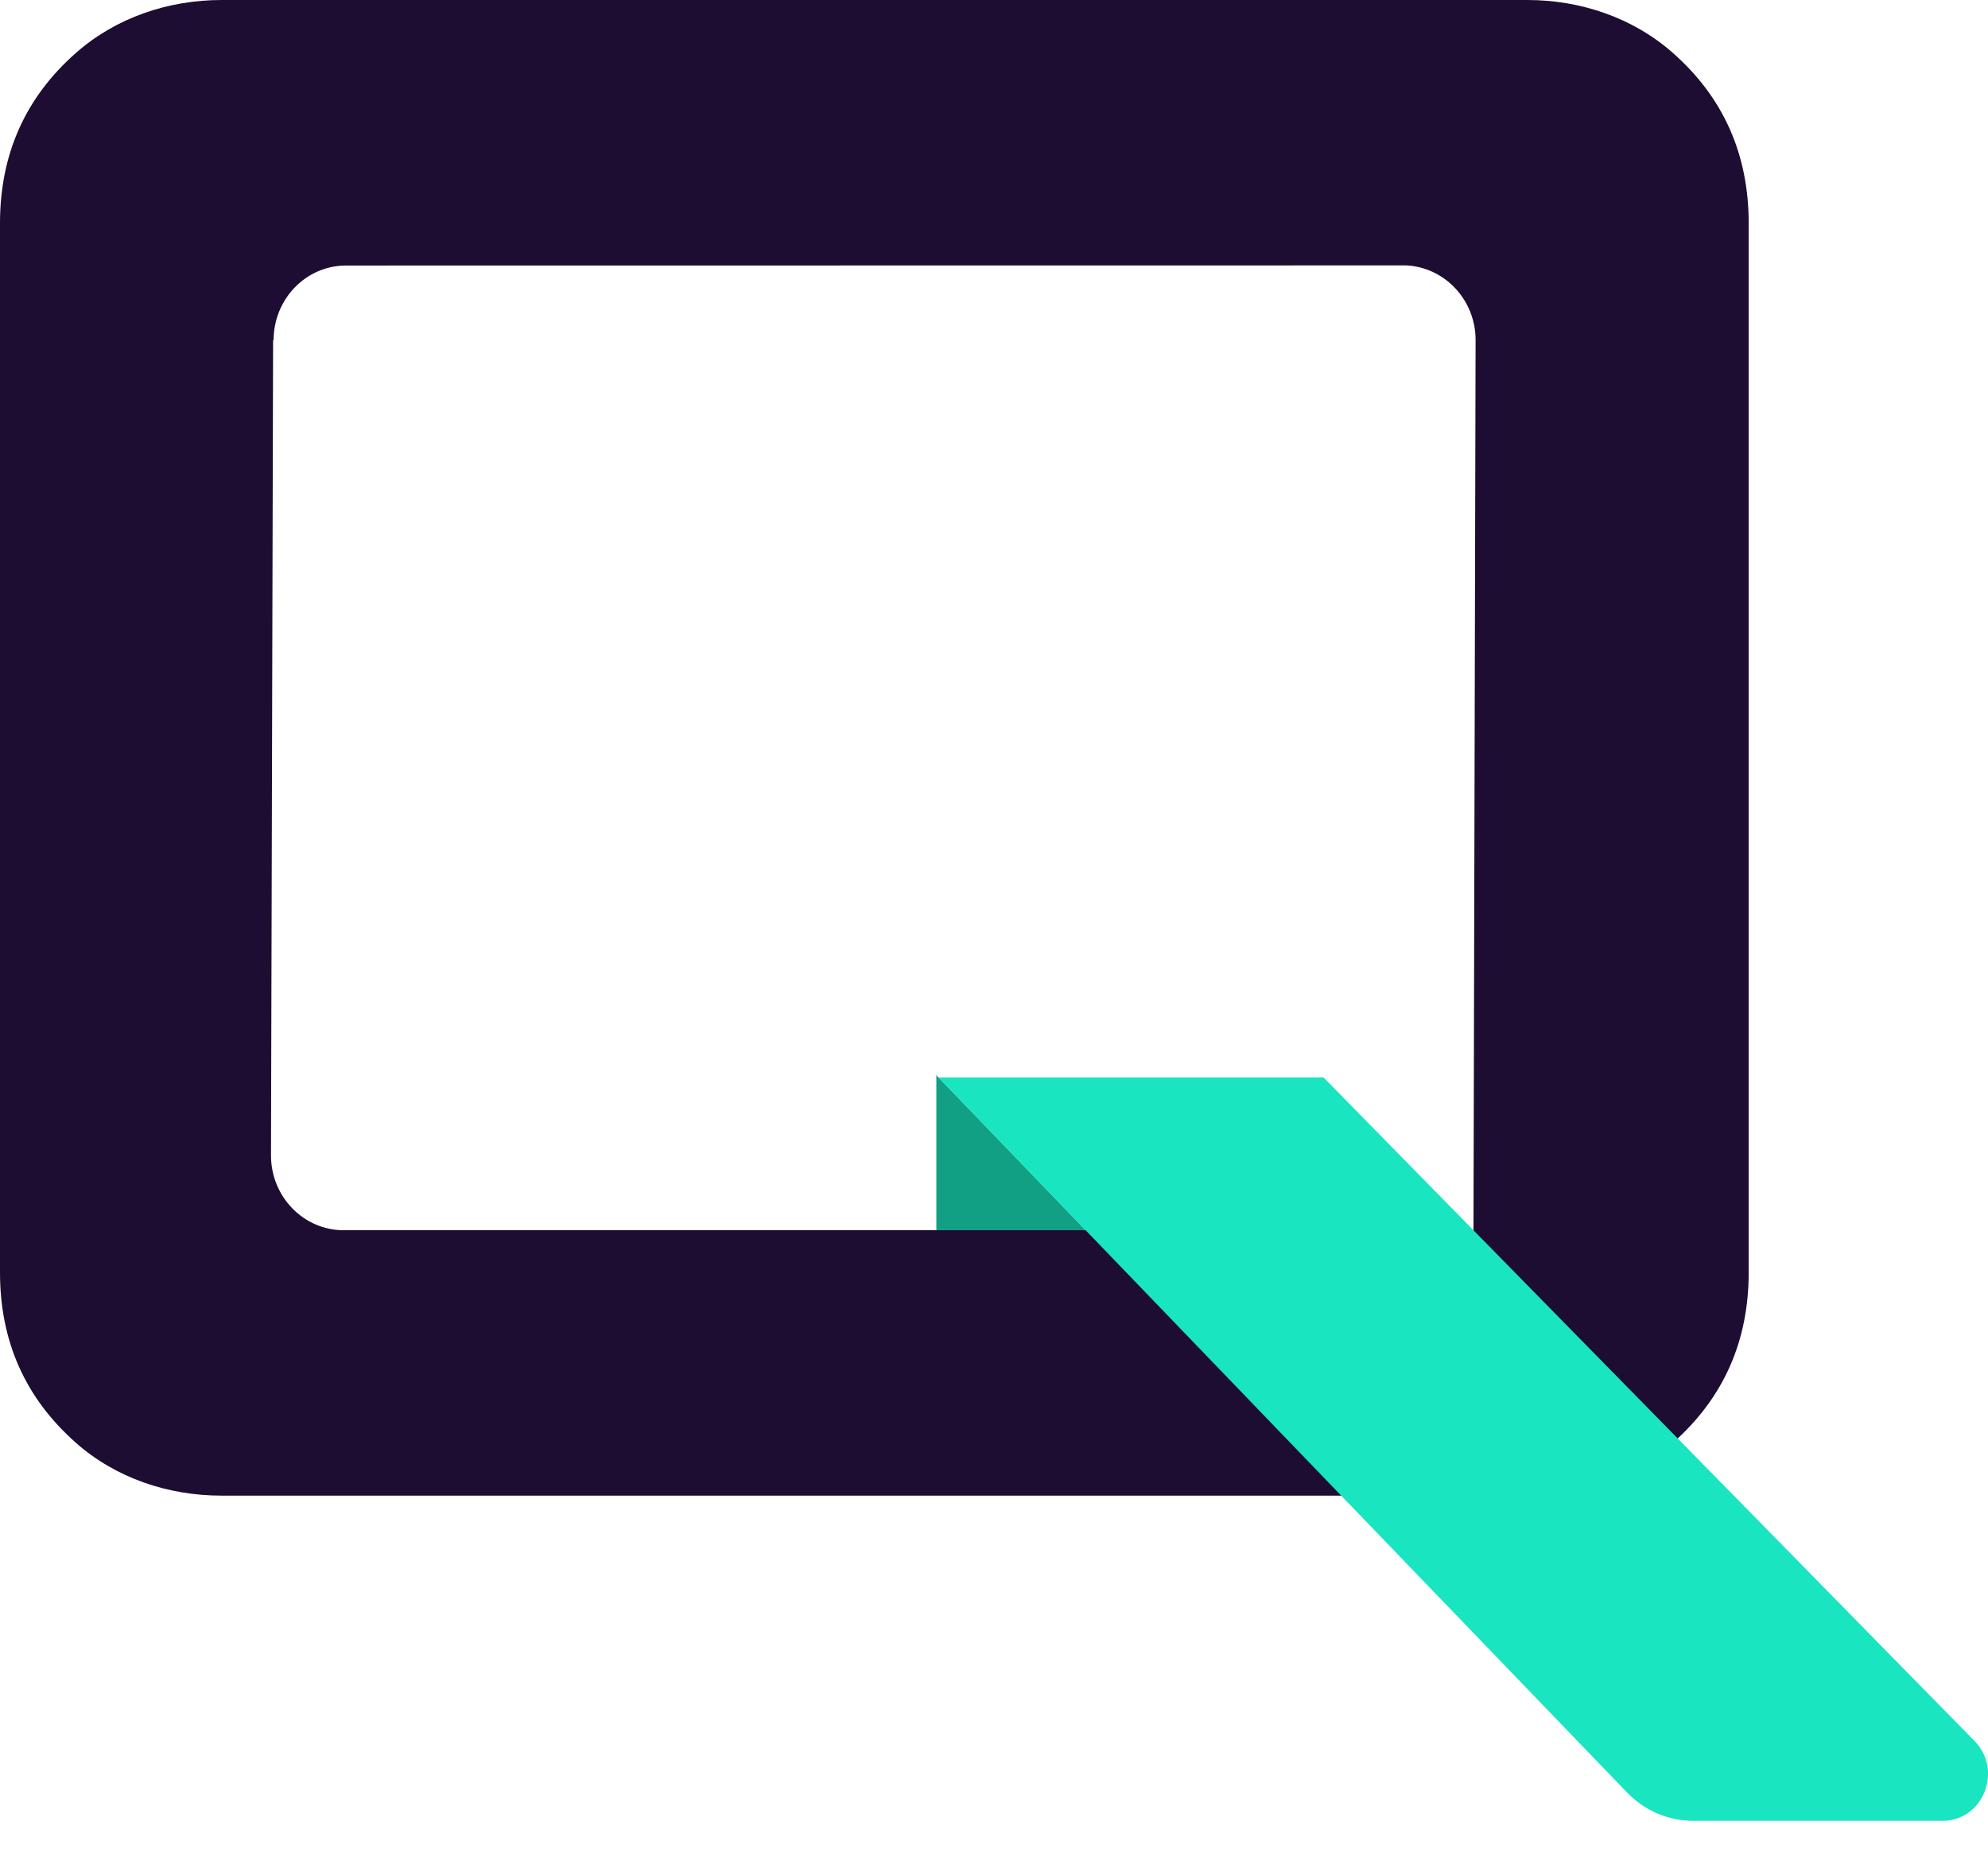
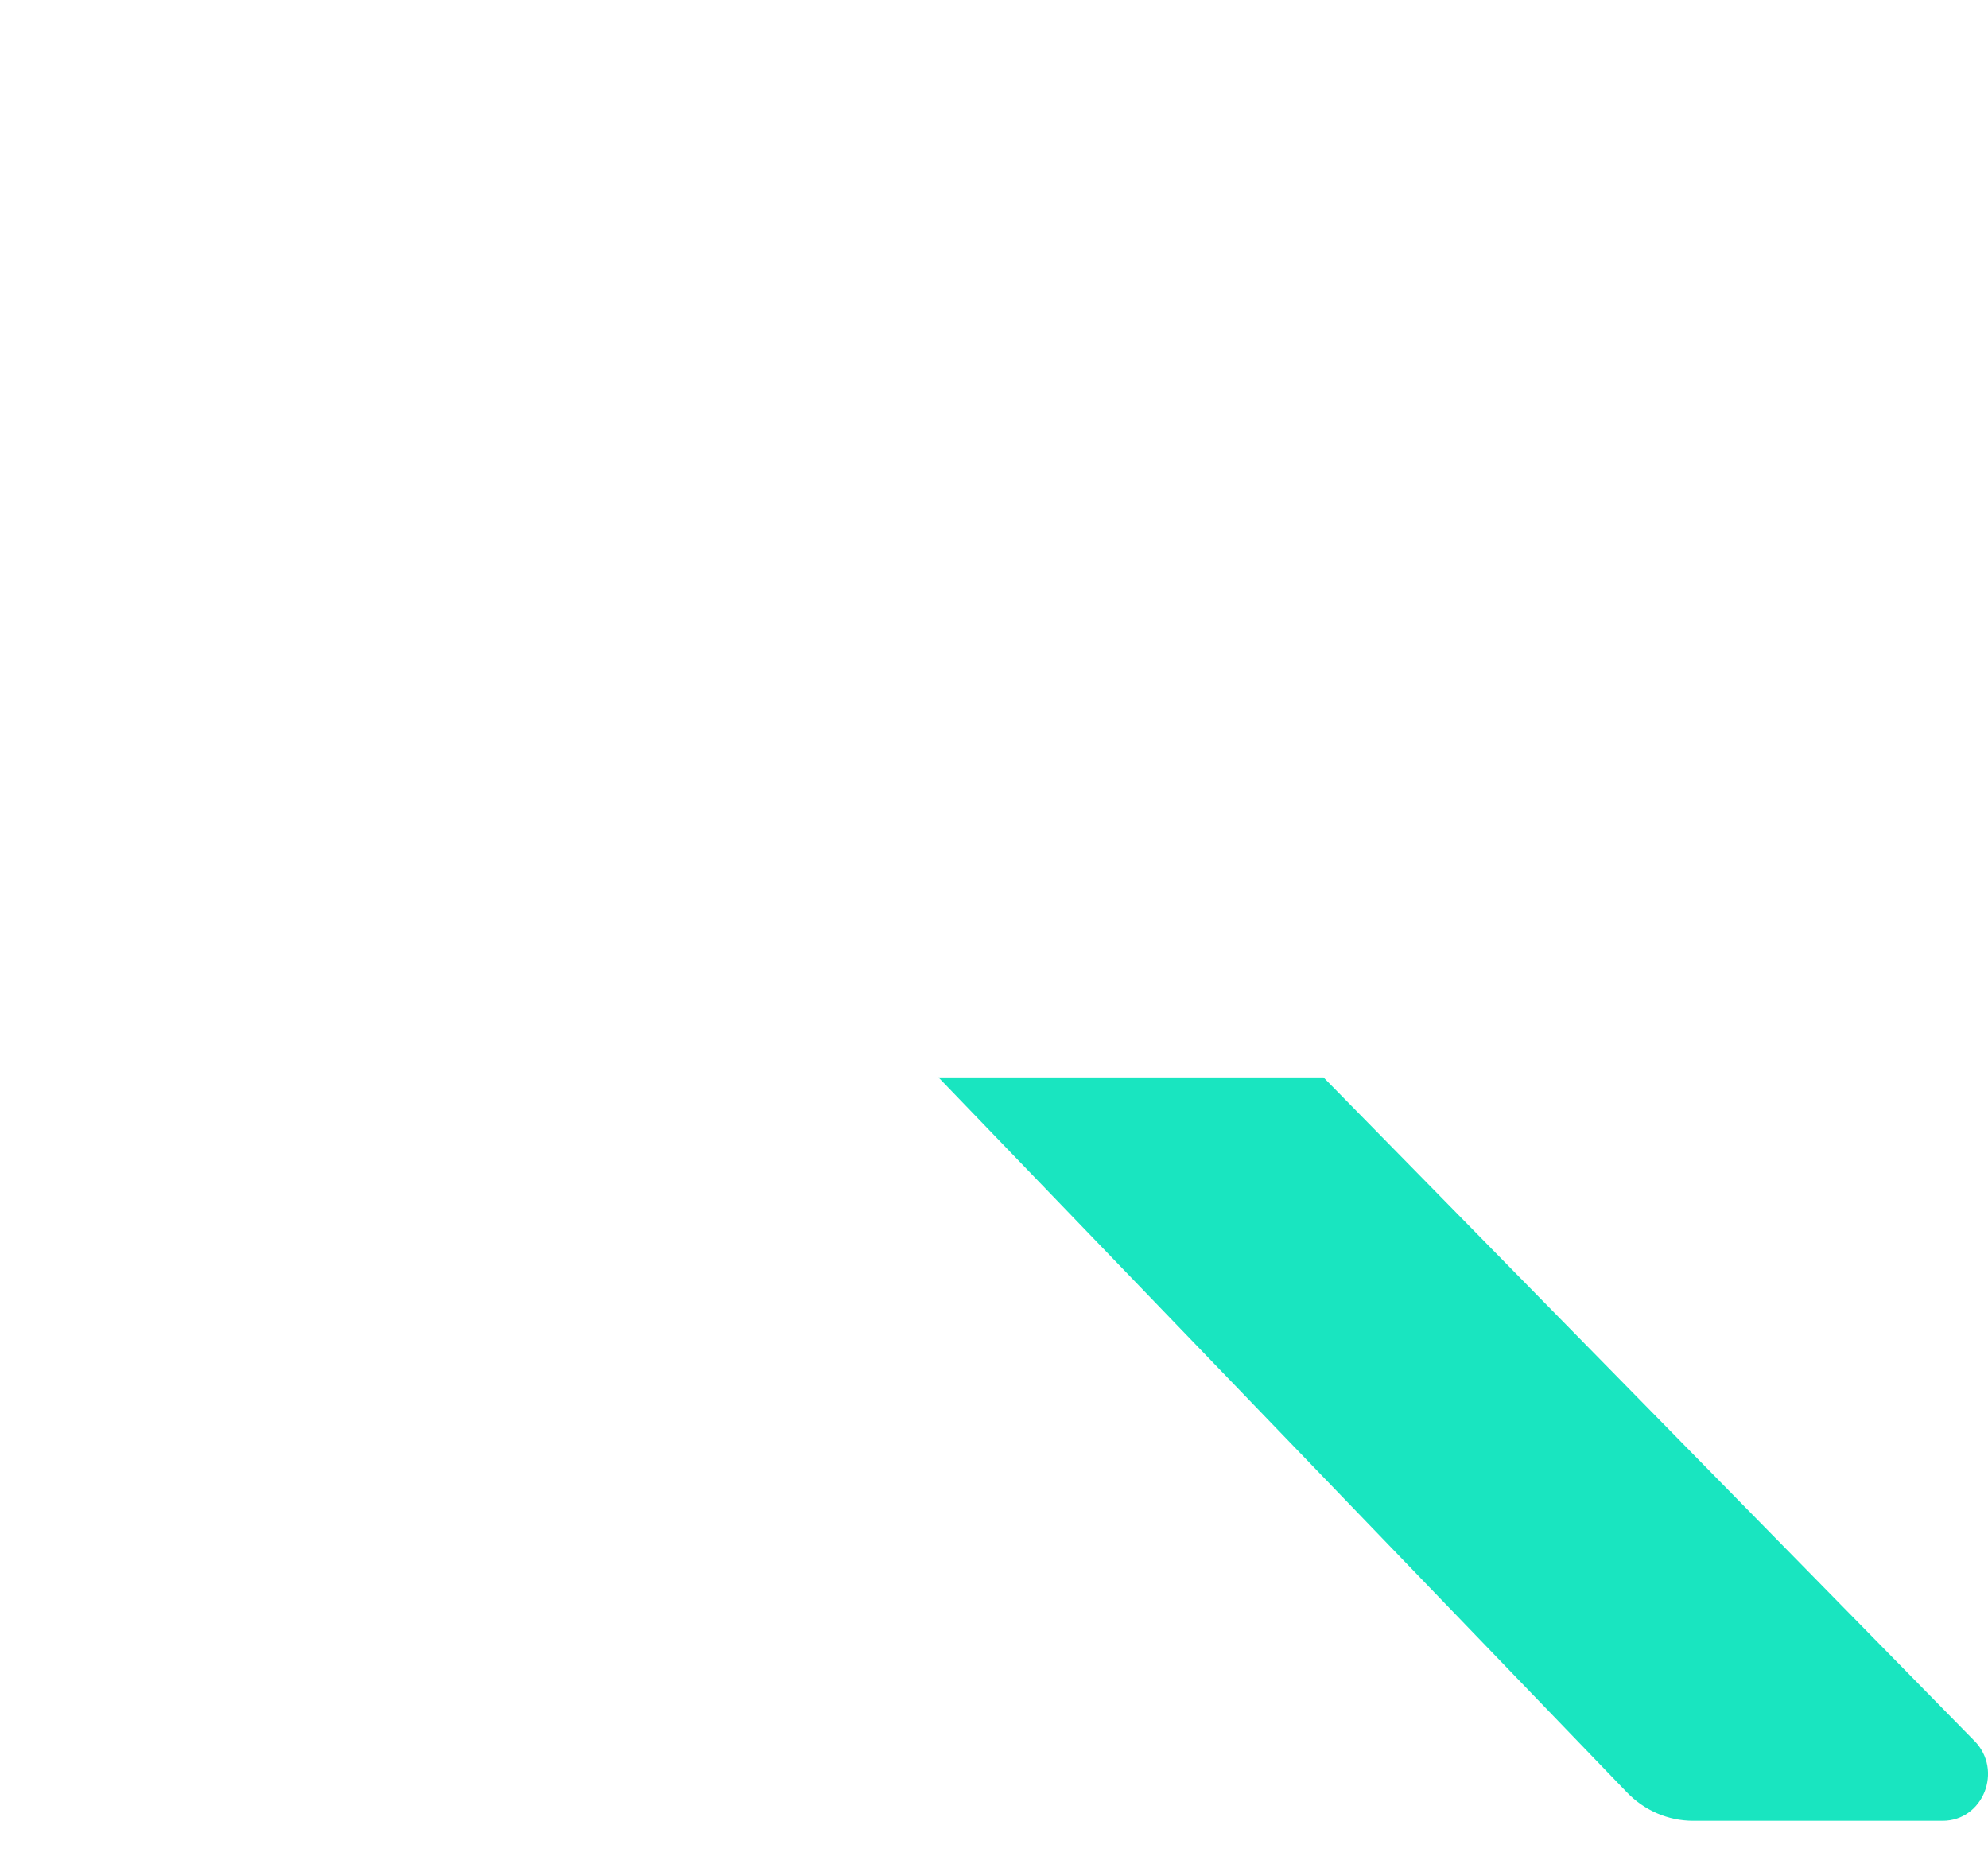
<svg xmlns="http://www.w3.org/2000/svg" width="16" height="15" viewBox="0 0 16 15" fill="none">
-   <path d="M7.536 8.653L7.536 9.901H8.738L7.536 8.653Z" fill="#12A085" />
-   <path d="M13.464 0.426C13.14 0.14 12.718 0 12.292 0H1.784C1.357 0 0.935 0.14 0.611 0.426C0.203 0.785 0 1.243 0 1.797V10.24C0 10.795 0.203 11.251 0.61 11.611C0.934 11.898 1.357 12.037 1.784 12.037H12.292C12.719 12.037 13.141 11.897 13.465 11.611C13.871 11.251 14.074 10.795 14.074 10.24V1.797C14.074 1.243 13.871 0.785 13.464 0.426ZM2.766 9.901C2.443 9.901 2.181 9.631 2.181 9.299L2.198 2.738H2.202C2.202 2.407 2.462 2.138 2.783 2.137L11.318 2.136C11.628 2.151 11.876 2.414 11.876 2.737L11.859 9.901H2.766Z" fill="#1E0D32" />
  <path d="M15.635 14.654H13.627C13.426 14.654 13.234 14.571 13.093 14.424L7.553 8.671H10.652L15.891 14.011C16.123 14.247 15.961 14.654 15.635 14.654Z" fill="#19E5C0" />
</svg>